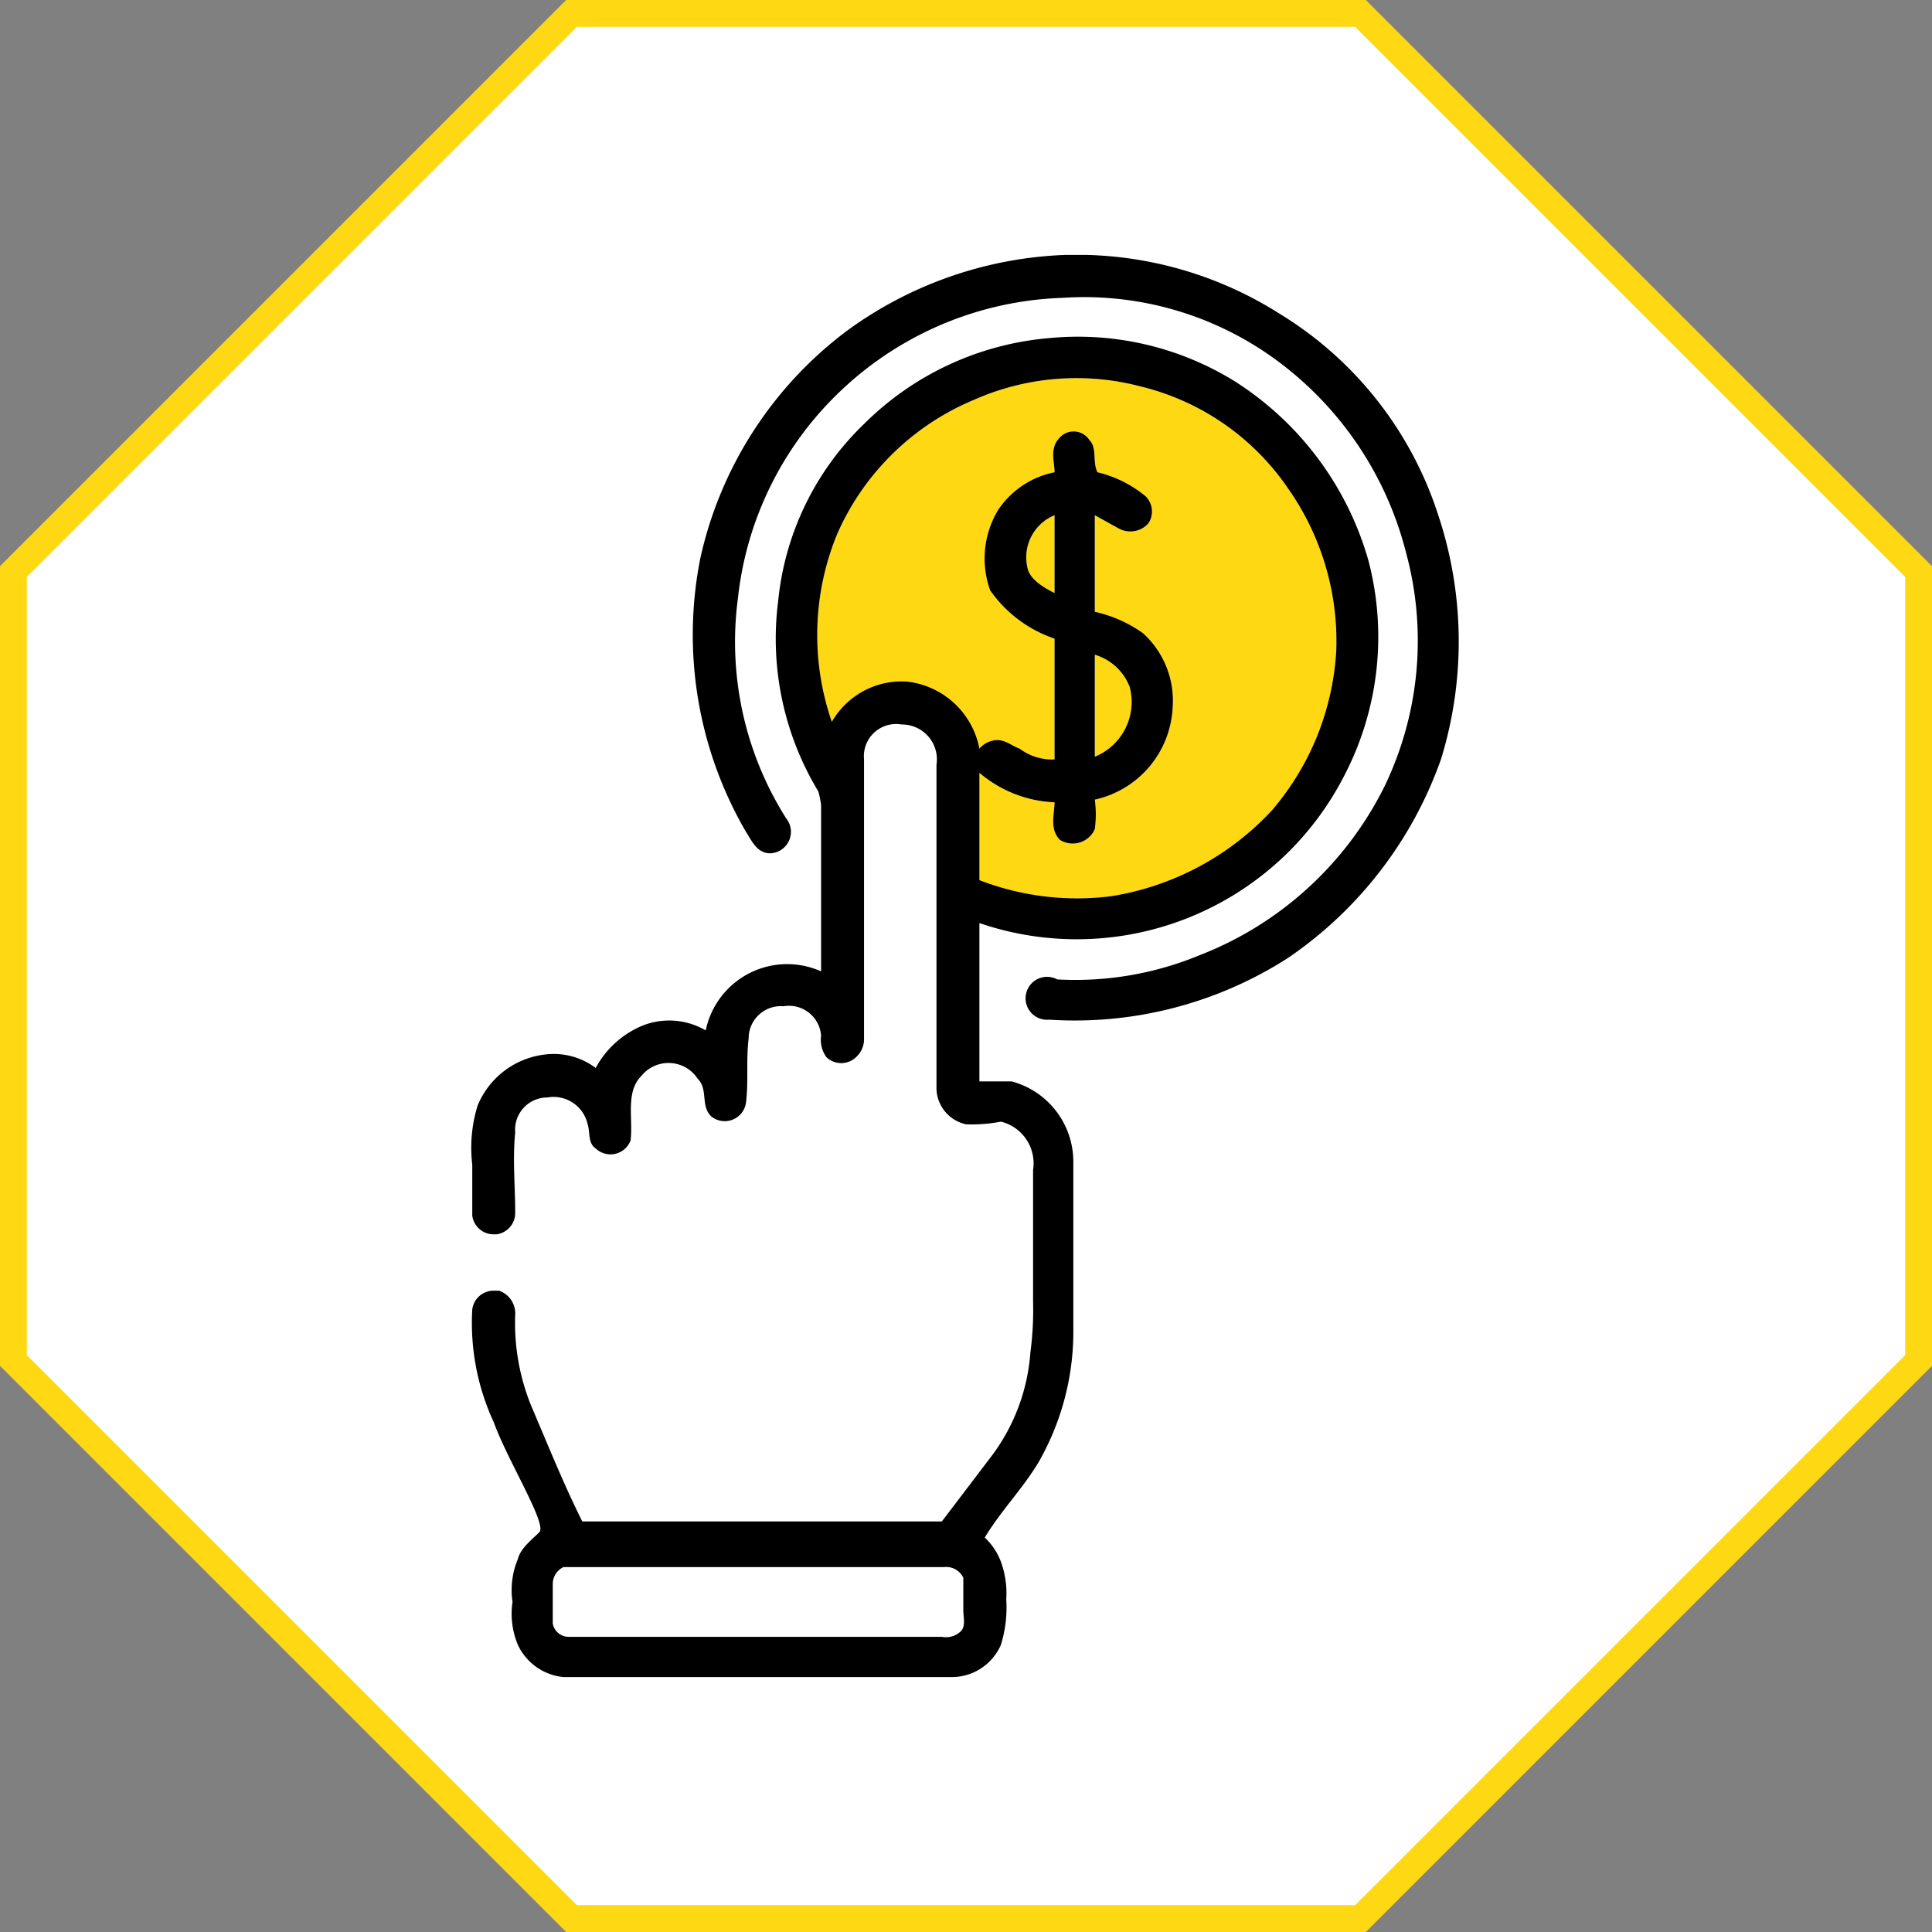
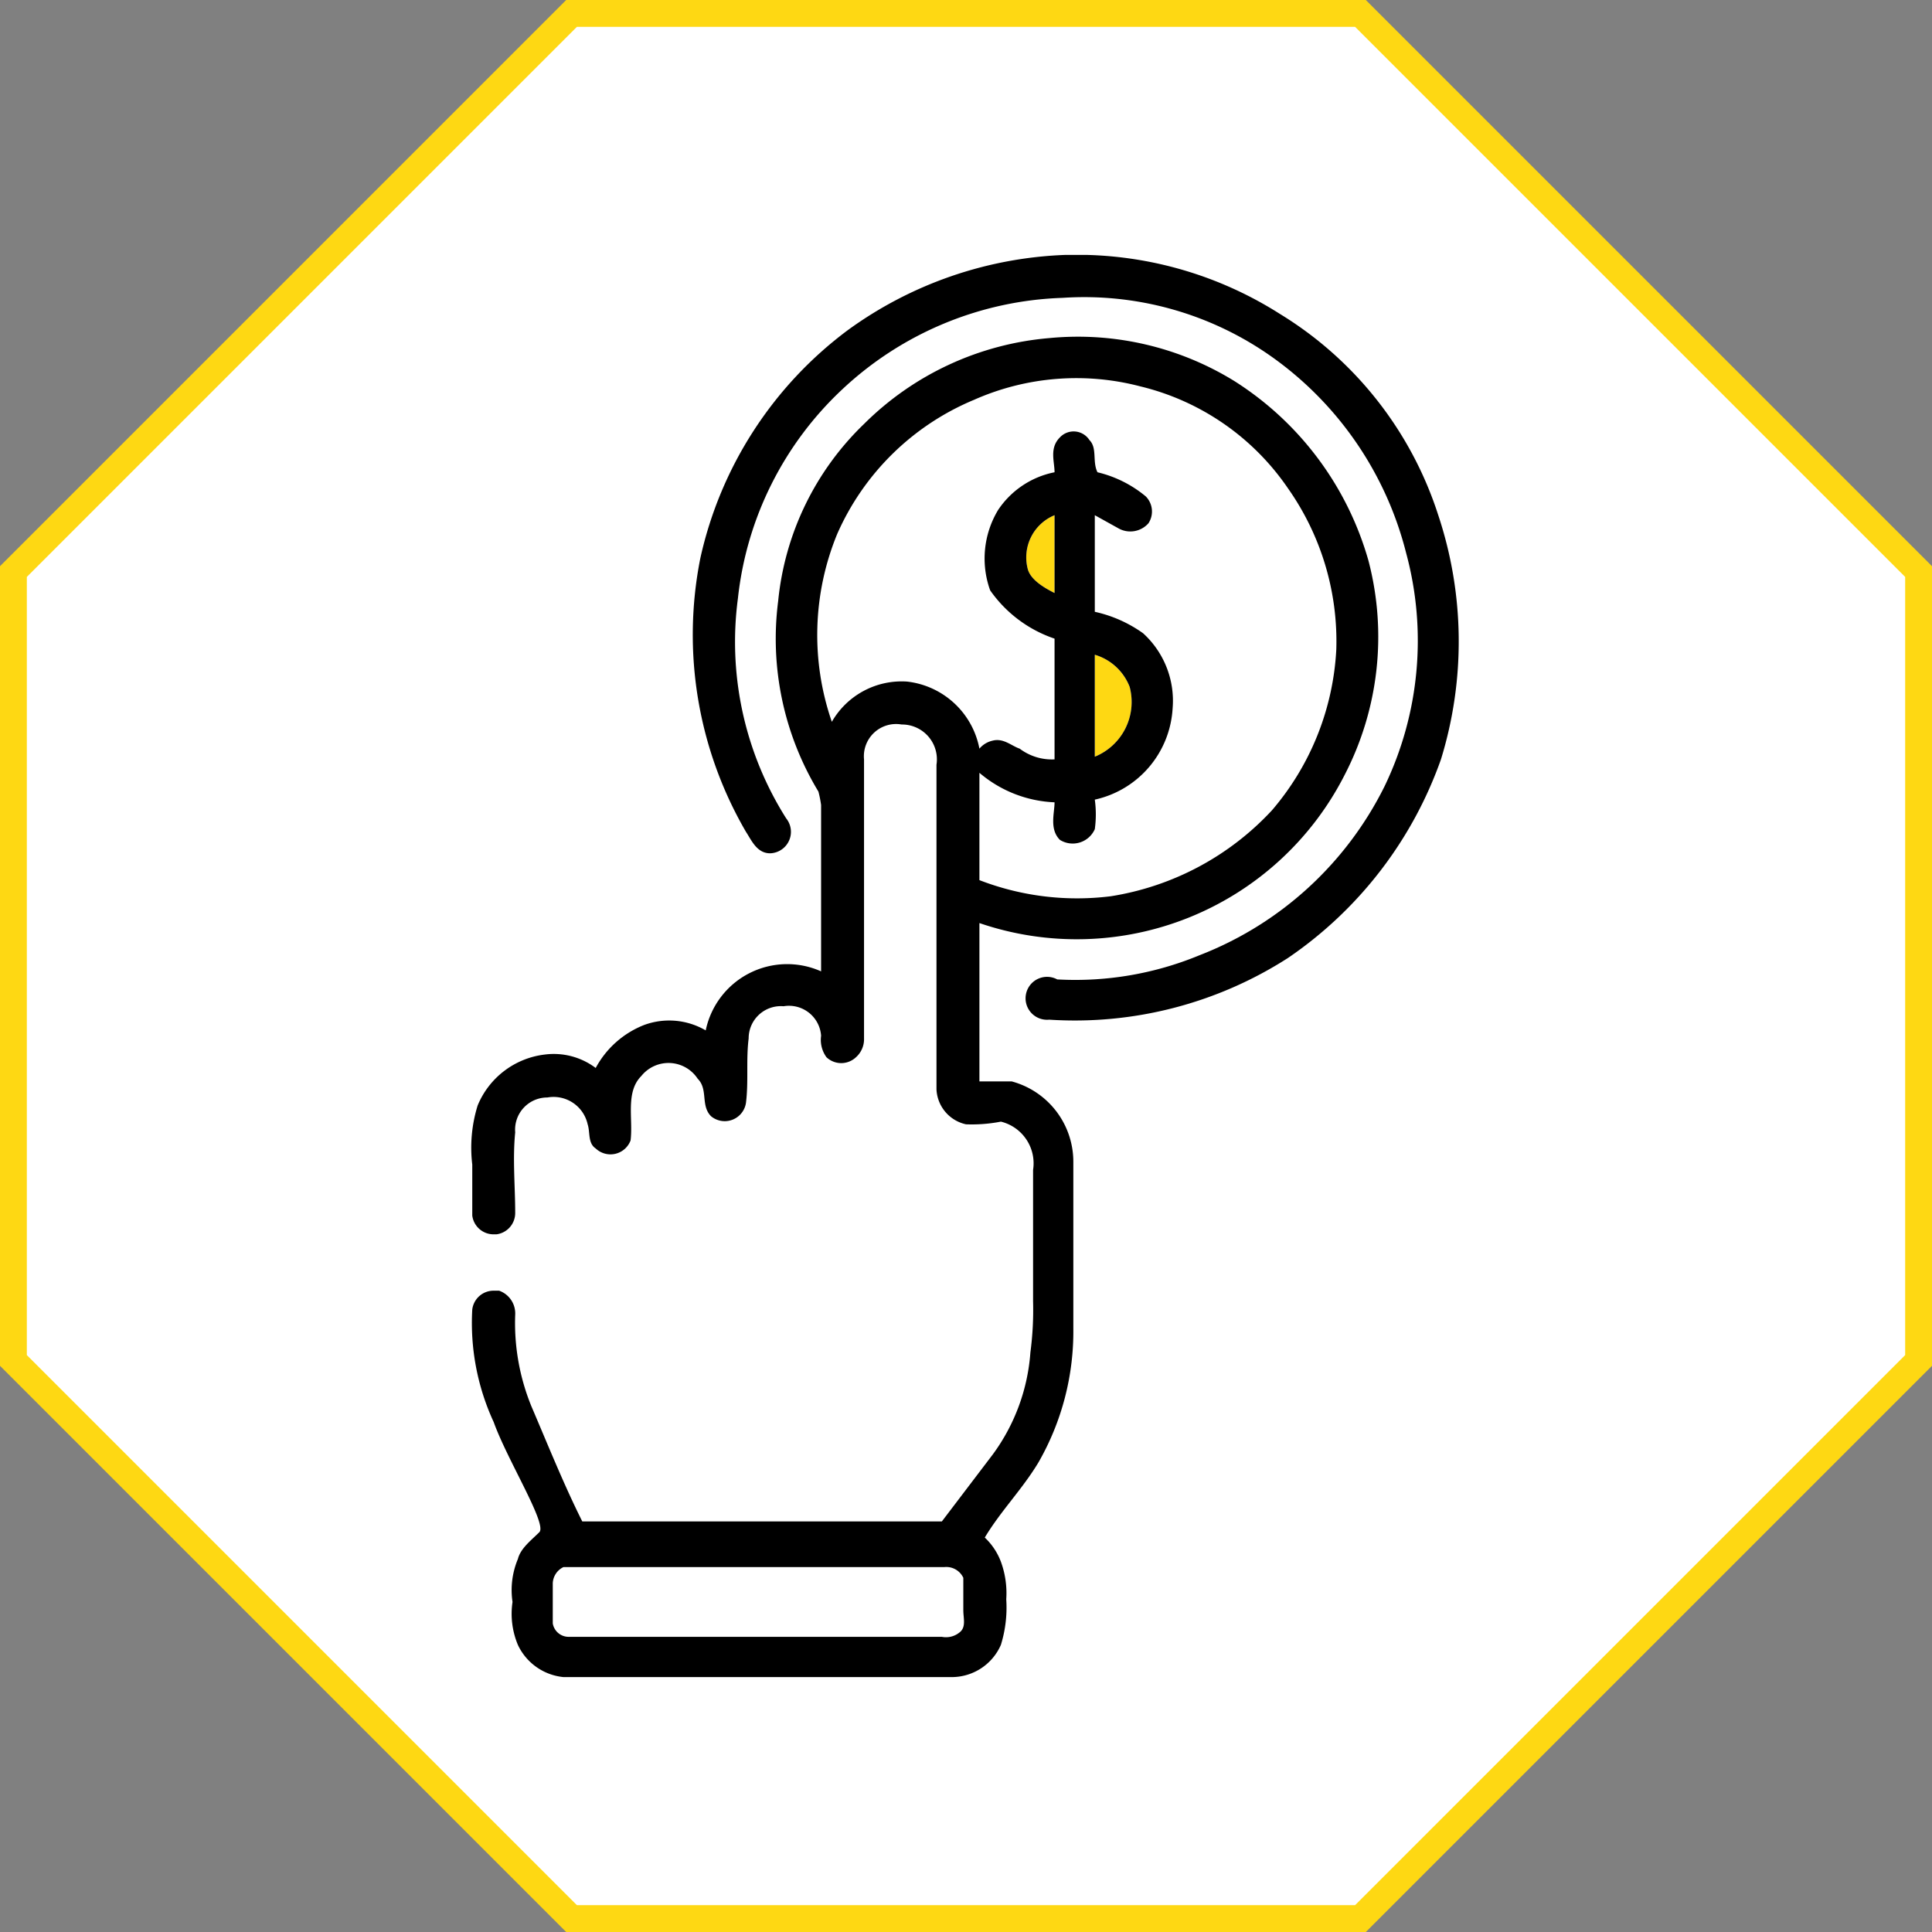
<svg xmlns="http://www.w3.org/2000/svg" id="Layer_1" data-name="Layer 1" viewBox="0 0 72 72">
  <rect x="0" y="0" width="72" height="72" fill="#808080" stroke="none" />
  <defs>
    <style>.cls-1{fill:#fff;}.cls-2{fill:#fed813;}</style>
  </defs>
  <polygon class="cls-1" points="21.3 71.5 0.5 50.7 0.5 21.3 21.3 0.5 50.7 0.5 71.5 21.3 71.5 50.7 50.7 71.5 21.3 71.5" />
  <path class="cls-2" d="M50.5,1,71,21.5v29L50.5,71h-29L1,50.5v-29L21.5,1h29m.4-1H21.1L0,21.1V50.9L21.1,72H50.9L72,50.9V21.1L50.9,0Z" />
  <path class="cls-2" d="M39.3,19.2v2.9c-.4-.2-.9-.5-1-.9A1.7,1.7,0,0,1,39.3,19.2Z" />
  <path class="cls-2" d="M42.1,25.6a2.2,2.2,0,0,1-1.3,2.6V24.4A2,2,0,0,1,42.1,25.6Z" />
-   <path class="cls-2" d="M36.3,14.9a9.4,9.4,0,0,1,6.2-.5A9.3,9.3,0,0,1,48,18.2a9.9,9.9,0,0,1,1.8,6,10,10,0,0,1-2.4,6,10.4,10.4,0,0,1-6,3.2,10.1,10.1,0,0,1-4.9-.6v-4a4.6,4.6,0,0,0,2.8,1.1c0,.4-.2,1,.2,1.4a.9.9,0,0,0,1.3-.4,4,4,0,0,0,0-1.1,3.7,3.7,0,0,0,2.9-3.4,3.4,3.4,0,0,0-1.1-2.8,4.9,4.9,0,0,0-1.8-.8V19.2l.9.5a.9.9,0,0,0,1.1-.2.8.8,0,0,0-.1-1,4.4,4.4,0,0,0-1.8-.9c-.2-.4,0-.9-.3-1.2a.7.7,0,0,0-1.1-.1c-.4.4-.2.9-.2,1.3A3.3,3.3,0,0,0,37.2,19a3.5,3.5,0,0,0-.3,3,4.8,4.8,0,0,0,2.4,1.8v4.5a2,2,0,0,1-1.3-.4c-.3-.1-.6-.4-1-.3a.9.9,0,0,0-.5.3,3.1,3.1,0,0,0-2.7-2.5A3,3,0,0,0,31,26.9a9.9,9.9,0,0,1,.2-7A9.6,9.6,0,0,1,36.3,14.9Z" />
-   <path d="M39.7,9.5h.8a14.1,14.1,0,0,1,7.2,2.2,13.7,13.7,0,0,1,5.9,7.5,14.9,14.9,0,0,1,.1,9.1A15,15,0,0,1,48,35.7,14.7,14.7,0,0,1,39.1,38a.8.8,0,1,1,.3-1.5,12.1,12.1,0,0,0,5.3-.9,12.9,12.9,0,0,0,6.9-6.3,12.5,12.5,0,0,0,.8-8.7,12.8,12.8,0,0,0-5-7.3,12.1,12.1,0,0,0-7.8-2.2,12.6,12.6,0,0,0-8.2,3.4,12.5,12.5,0,0,0-3.9,7.8,12.3,12.3,0,0,0,1.8,8.2.8.8,0,0,1-.6,1.3c-.5,0-.7-.5-.9-.8a14.6,14.6,0,0,1-1.7-10.2,14.5,14.5,0,0,1,5.5-8.5A14.7,14.7,0,0,1,39.7,9.5Z" />
+   <path d="M39.7,9.5h.8a14.1,14.1,0,0,1,7.2,2.2,13.7,13.7,0,0,1,5.9,7.5,14.9,14.9,0,0,1,.1,9.1A15,15,0,0,1,48,35.7,14.7,14.7,0,0,1,39.1,38a.8.8,0,1,1,.3-1.5,12.1,12.1,0,0,0,5.3-.9,12.9,12.9,0,0,0,6.9-6.3,12.5,12.5,0,0,0,.8-8.7,12.8,12.8,0,0,0-5-7.3,12.1,12.1,0,0,0-7.8-2.2,12.6,12.6,0,0,0-8.2,3.4,12.5,12.5,0,0,0-3.9,7.8,12.3,12.3,0,0,0,1.8,8.2.8.8,0,0,1-.6,1.3c-.5,0-.7-.5-.9-.8a14.6,14.6,0,0,1-1.7-10.2,14.5,14.5,0,0,1,5.5-8.5A14.7,14.7,0,0,1,39.7,9.5" />
  <path d="M35.2,58.4H21a.7.7,0,0,0-.4.6v1.5a.6.6,0,0,0,.6.5H35.1a.8.8,0,0,0,.7-.2c.2-.2.1-.5.1-.8V58.8A.7.7,0,0,0,35.2,58.4Zm4.1-36.3V19.2a1.7,1.7,0,0,0-1,2C38.4,21.6,38.9,21.9,39.3,22.1Zm-.2-9.5A11.1,11.1,0,0,1,46,14.2a11.7,11.7,0,0,1,5,6.7,11.2,11.2,0,0,1-.9,8,11.2,11.2,0,0,1-13.6,5.5v5.9h1.2a3.1,3.1,0,0,1,2.3,3v6.2a9.8,9.8,0,0,1-1.3,5c-.6,1-1.4,1.8-2,2.8a2.4,2.4,0,0,1,.6.9,3.4,3.4,0,0,1,.2,1.4,4.7,4.7,0,0,1-.2,1.7,2,2,0,0,1-1.8,1.2H21a2.1,2.1,0,0,1-1.7-1.2,3,3,0,0,1-.2-1.6,3,3,0,0,1,.2-1.6c.1-.4.5-.7.8-1s-1.2-2.7-1.7-4.1a8.8,8.8,0,0,1-.8-4.2.8.8,0,0,1,.8-.7h.2a.9.9,0,0,1,.6.9,8.2,8.2,0,0,0,.6,3.4c.6,1.4,1.2,2.9,1.9,4.3H35.1L37,54.2a7.3,7.3,0,0,0,1.4-3.8,12.1,12.1,0,0,0,.1-1.9V43.6a1.6,1.6,0,0,0-1.2-1.8,5.7,5.7,0,0,1-1.3.1,1.4,1.4,0,0,1-1.1-1.3V28.5A1.3,1.3,0,0,0,33.6,27a1.2,1.2,0,0,0-1.4,1.3V38.7a.9.9,0,0,1-.3.7.8.8,0,0,1-1.1,0,1.1,1.1,0,0,1-.2-.8,1.2,1.2,0,0,0-1.4-1.1,1.2,1.2,0,0,0-1.3,1.2c-.1.8,0,1.6-.1,2.4a.8.8,0,0,1-1.3.5c-.4-.4-.1-1-.5-1.4a1.3,1.3,0,0,0-2.1-.1c-.6.6-.3,1.6-.4,2.4a.8.8,0,0,1-1.3.3c-.3-.2-.2-.6-.3-.9a1.3,1.3,0,0,0-1.5-1,1.2,1.2,0,0,0-1.2,1.3c-.1,1,0,2,0,3a.8.8,0,0,1-.7.8h-.1a.8.8,0,0,1-.8-.7V43.4a5.3,5.3,0,0,1,.2-2.2,3.1,3.1,0,0,1,2.5-1.9,2.6,2.6,0,0,1,1.9.5A3.5,3.5,0,0,1,24,38.2a2.7,2.7,0,0,1,2.3.2,3.1,3.1,0,0,1,4.3-2.2V30a4.3,4.3,0,0,0-.1-.5A11,11,0,0,1,29,22.4a10.6,10.6,0,0,1,3.2-6.6A11.1,11.1,0,0,1,39.1,12.6Zm1.7,15.6a2.2,2.2,0,0,0,1.3-2.6,2,2,0,0,0-1.3-1.2Zm1.7-13.8a9.4,9.4,0,0,0-6.2.5,9.6,9.6,0,0,0-5.1,5,9.9,9.9,0,0,0-.2,7,3,3,0,0,1,2.8-1.5,3.1,3.1,0,0,1,2.7,2.5.9.9,0,0,1,.5-.3c.4-.1.7.2,1,.3a2,2,0,0,0,1.3.4V23.8A4.8,4.8,0,0,1,36.9,22a3.5,3.5,0,0,1,.3-3,3.3,3.3,0,0,1,2.1-1.4c0-.4-.2-.9.2-1.3a.7.7,0,0,1,1.1.1c.3.3.1.8.3,1.2a4.4,4.4,0,0,1,1.8.9.8.8,0,0,1,.1,1,.9.9,0,0,1-1.1.2l-.9-.5v3.6a4.9,4.9,0,0,1,1.8.8,3.4,3.4,0,0,1,1.1,2.8,3.7,3.7,0,0,1-2.9,3.4,4,4,0,0,1,0,1.1.9.9,0,0,1-1.3.4c-.4-.4-.2-1-.2-1.4a4.6,4.6,0,0,1-2.8-1.1v4a10.1,10.1,0,0,0,4.9.6,10.4,10.4,0,0,0,6-3.2,10,10,0,0,0,2.4-6,9.9,9.9,0,0,0-1.8-6A9.3,9.3,0,0,0,42.5,14.4Z" />
</svg>